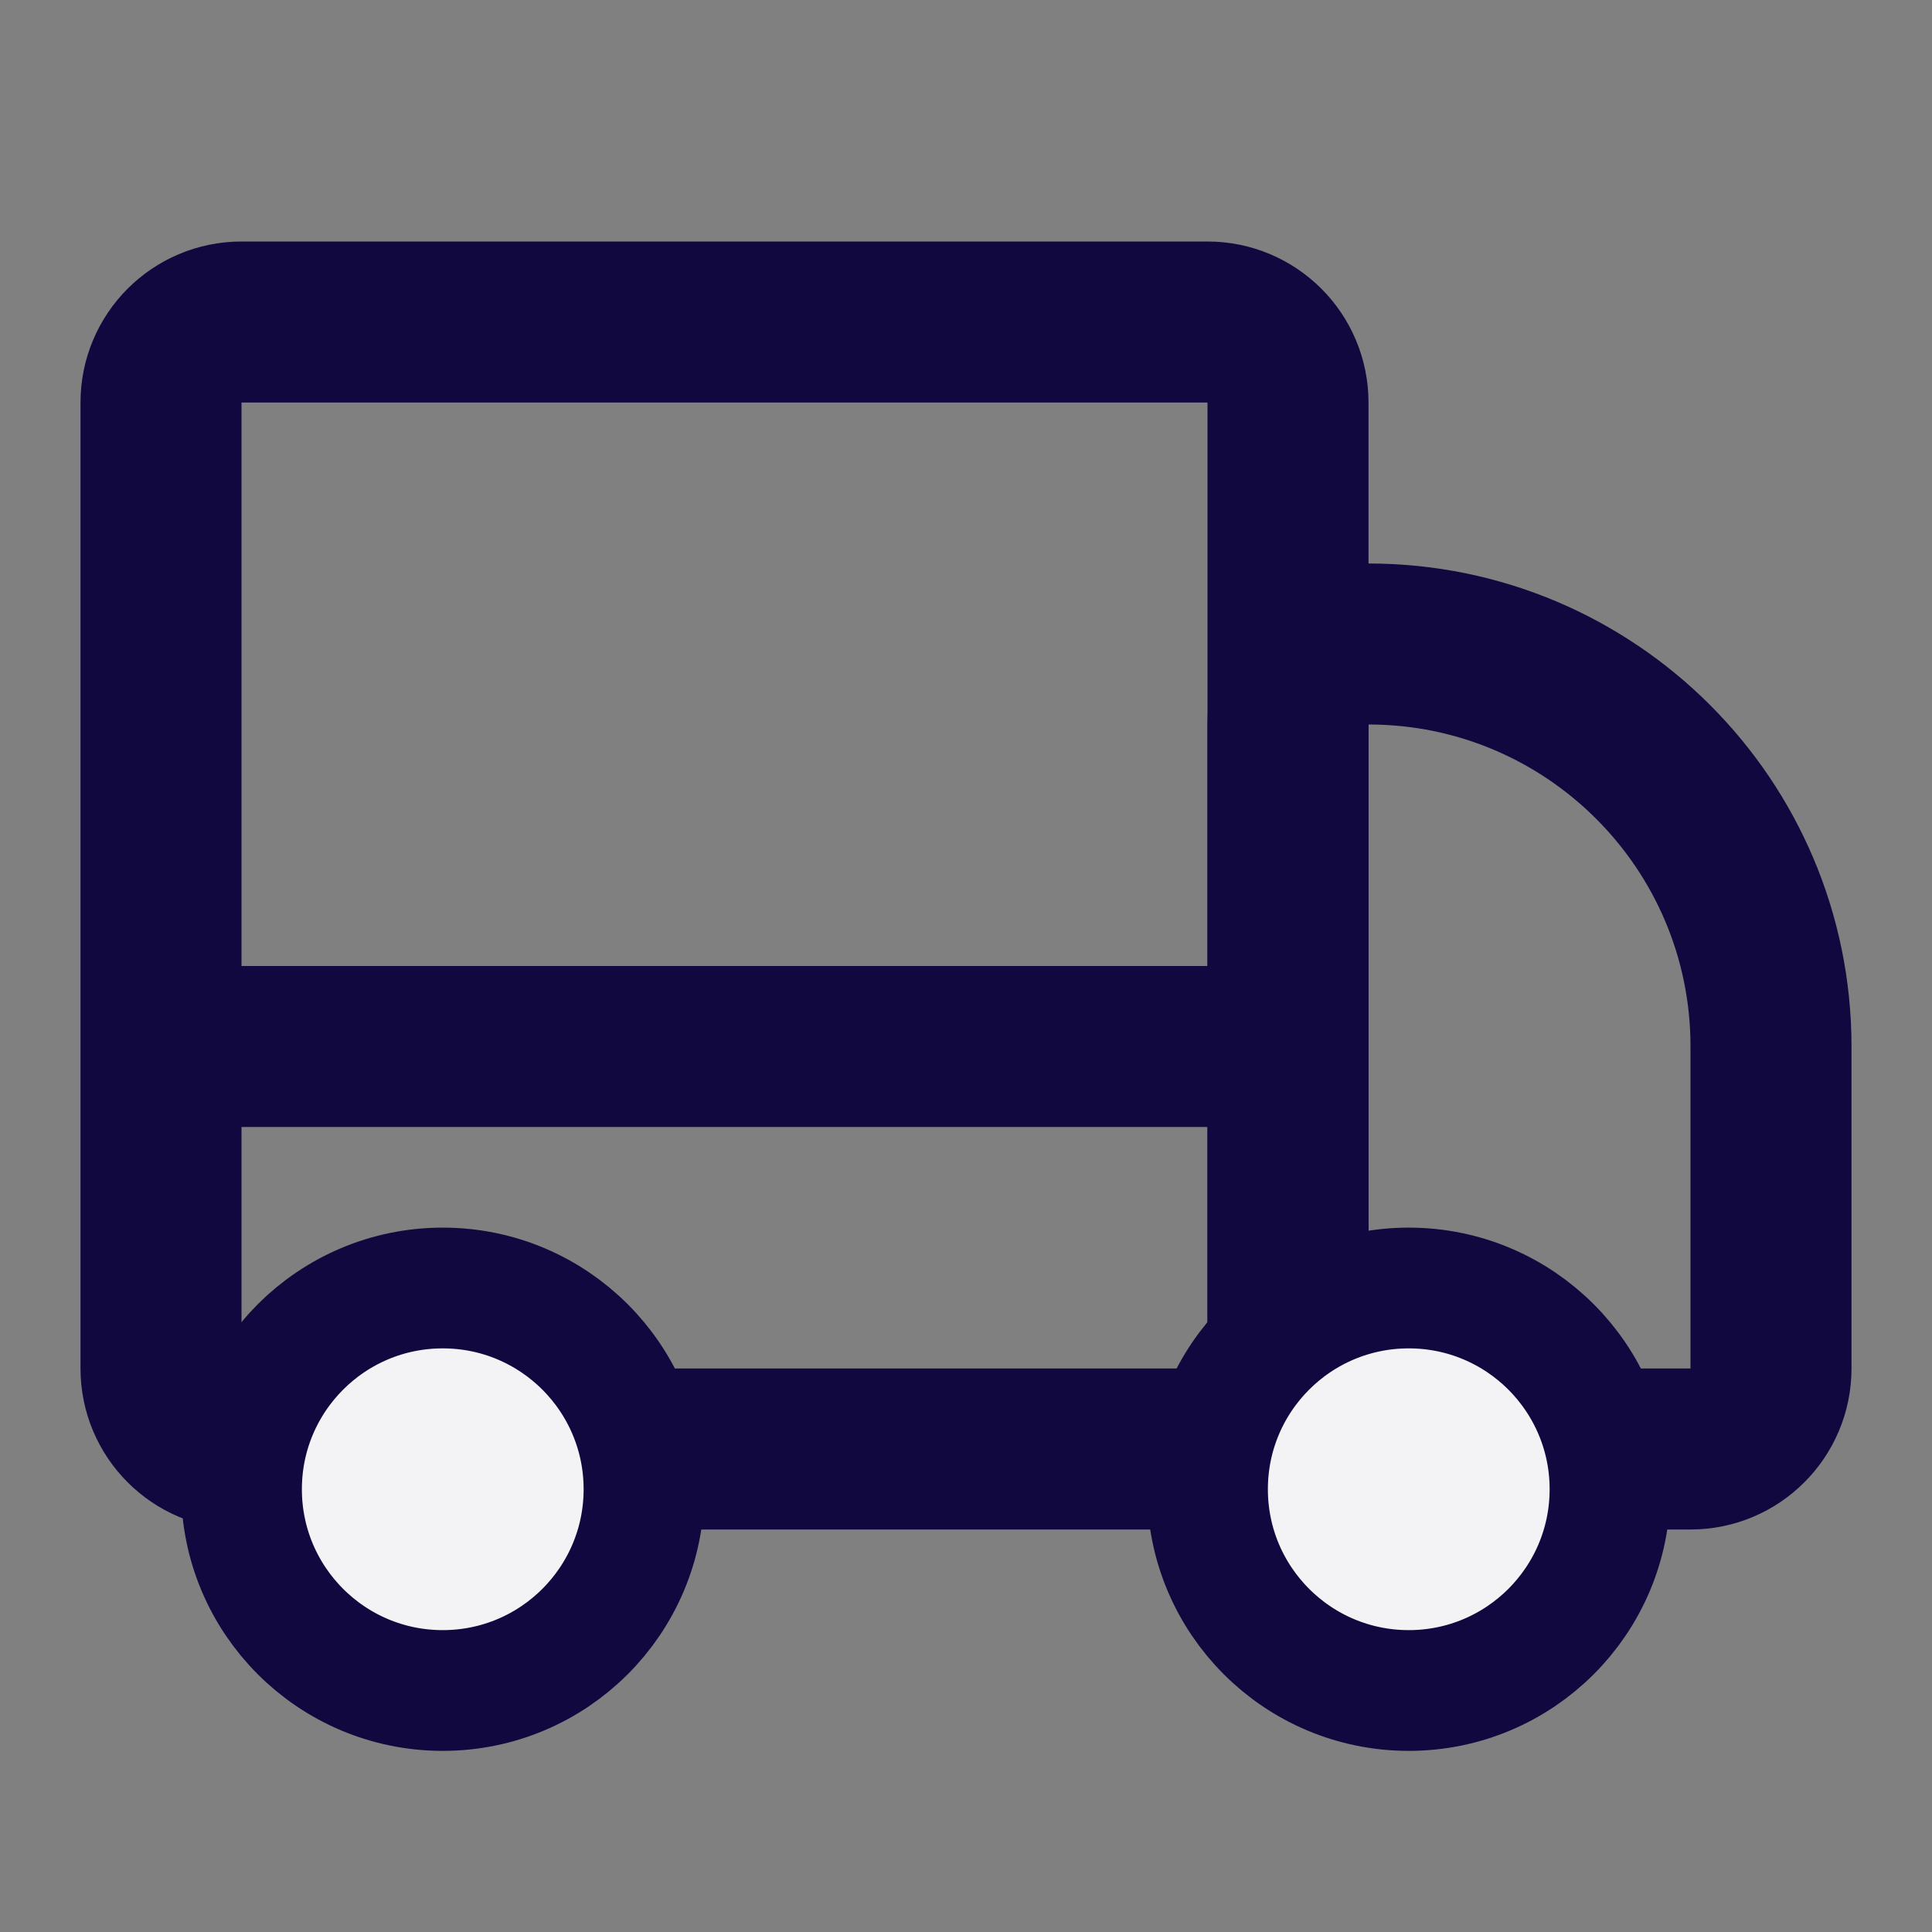
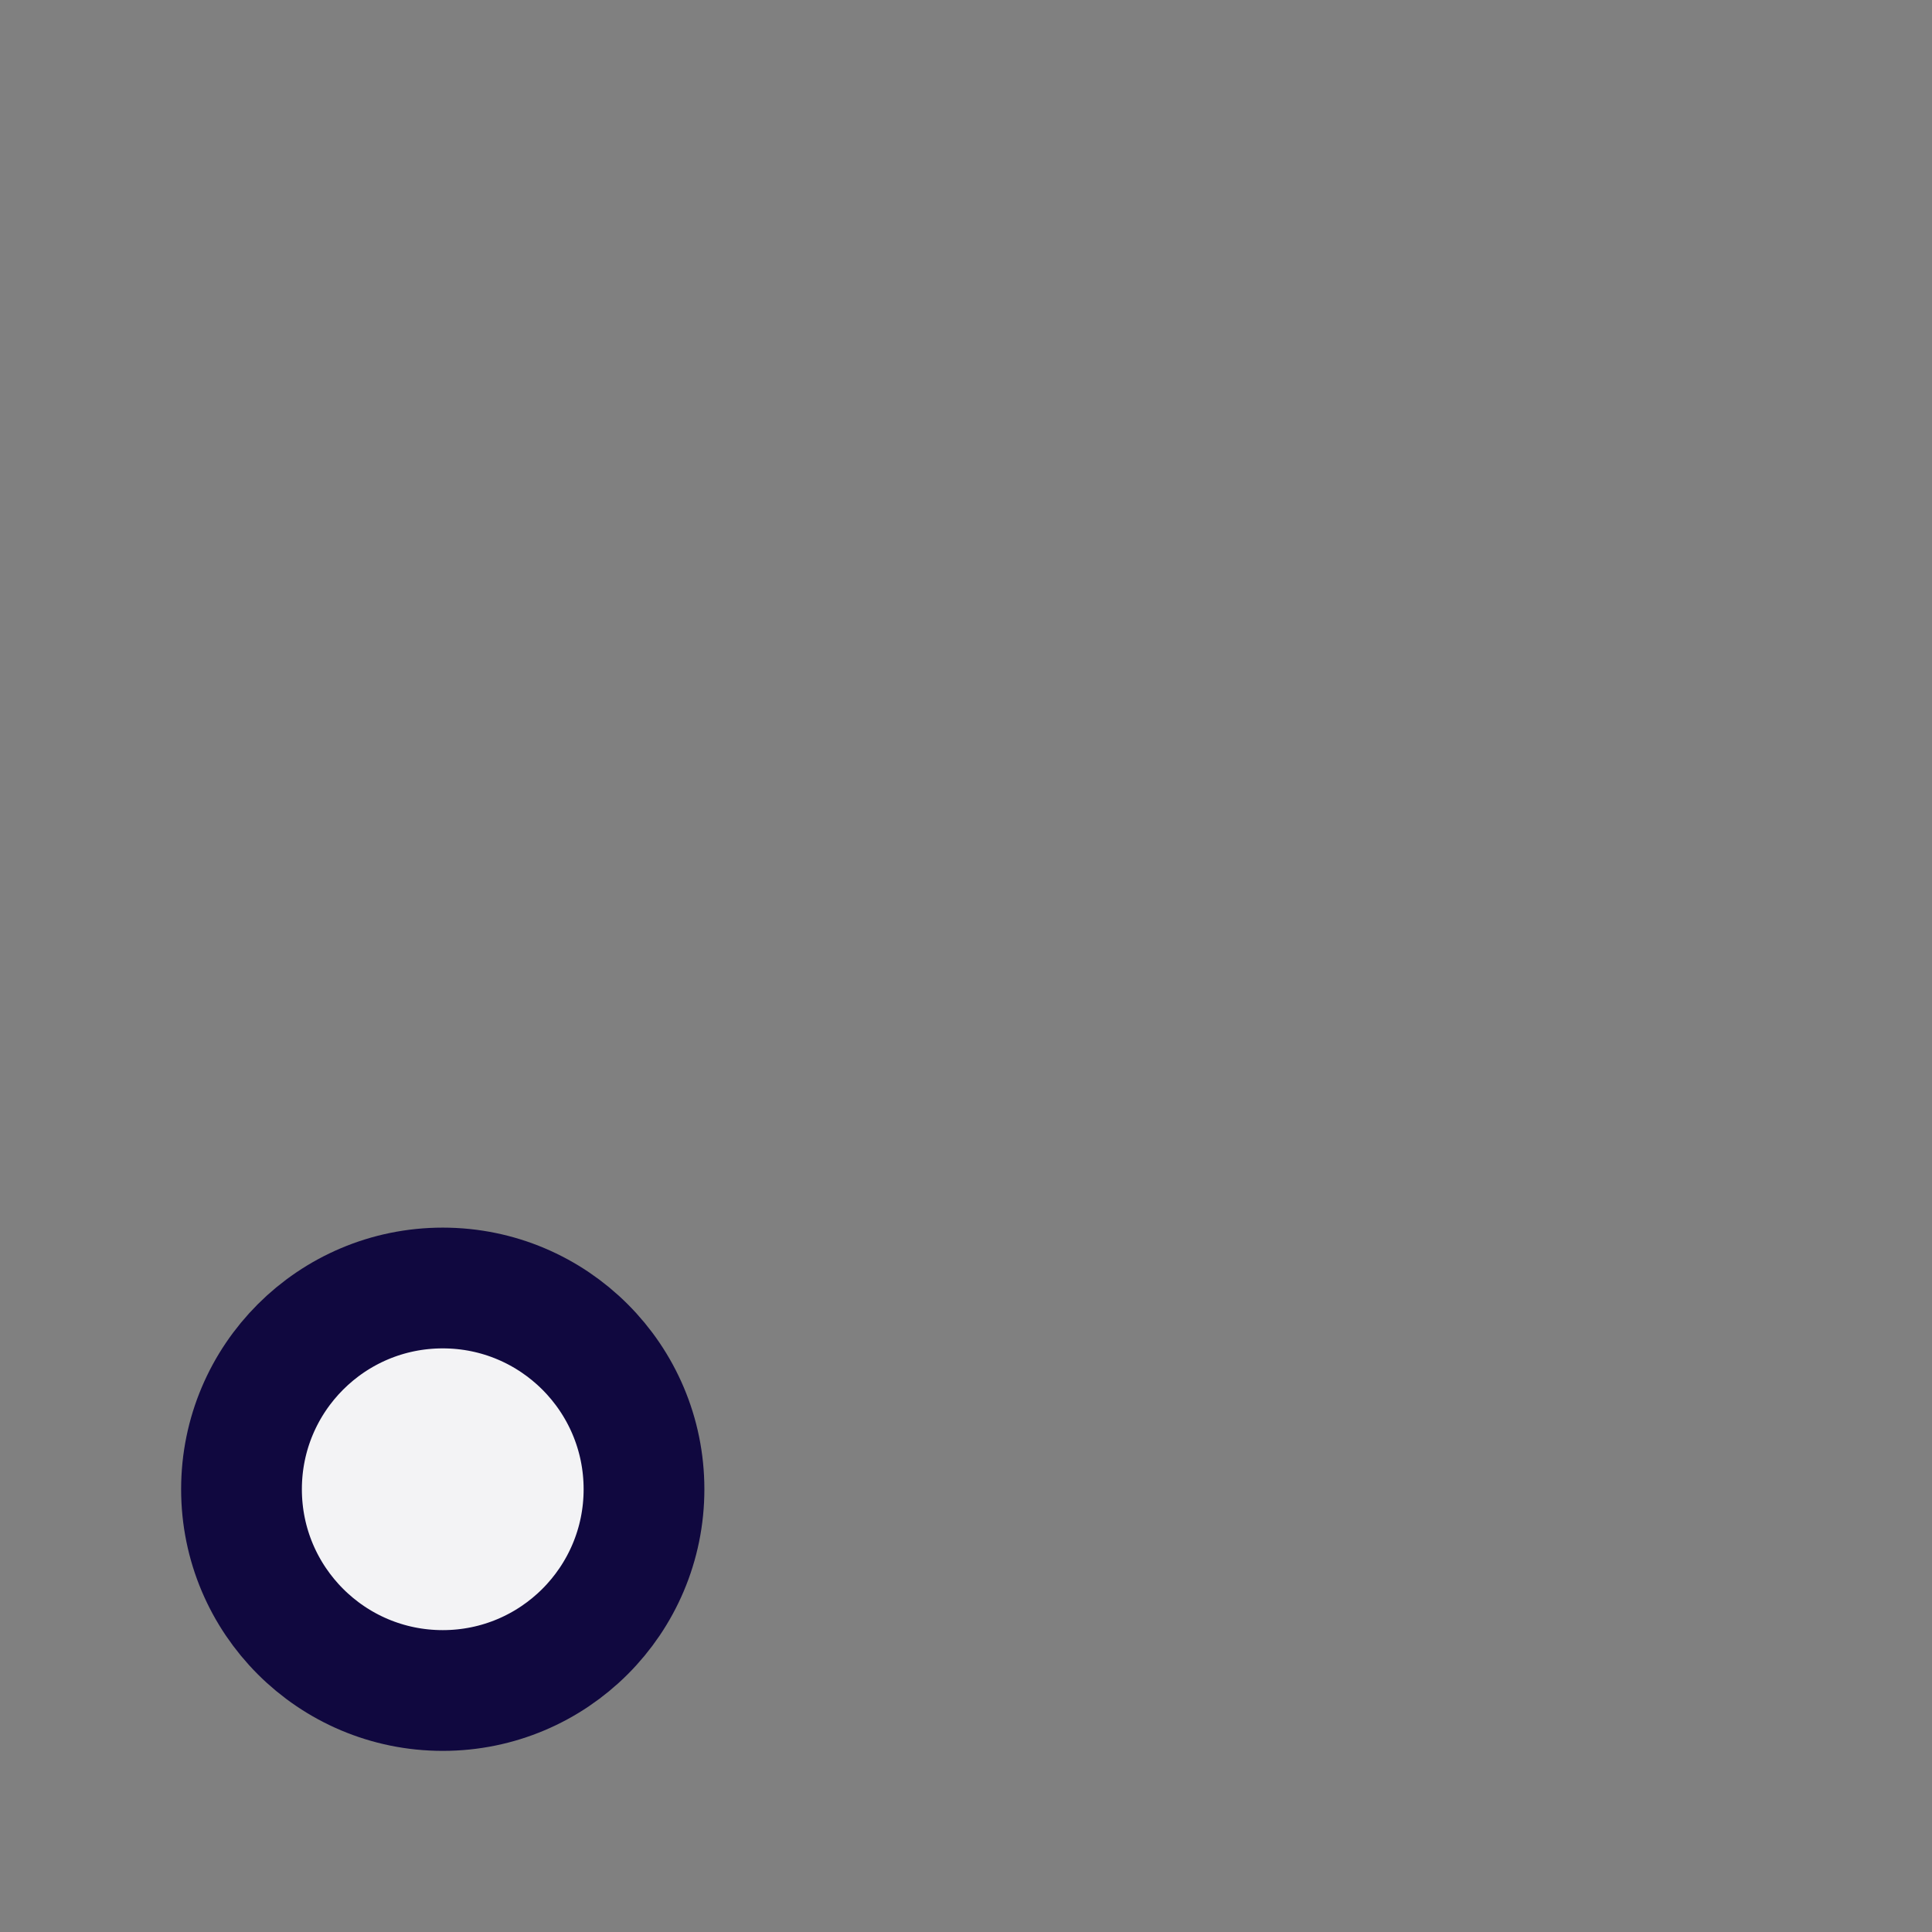
<svg xmlns="http://www.w3.org/2000/svg" width="24" height="24" viewBox="0 0 24 24" fill="none">
  <rect x="0" y="0" width="24" height="24" fill="#808080" stroke="none" />
-   <path d="M16 5V17C16 17.552 15.552 18 15 18H3C2.448 18 2 17.552 2 17V5C2 4.448 2.448 4 3 4H15C15.552 4 16 4.448 16 5Z" stroke="#10083F" stroke-width="2" />
-   <path d="M16 9V17C16 17.552 16.448 18 17 18H21C21.552 18 22 17.552 22 17V13C22 10.239 19.761 8 17 8C16.448 8 16 8.448 16 9Z" stroke="#10083F" stroke-width="2" />
  <circle cx="5.5" cy="18.5" r="2.5" fill="#F3F3F5" stroke="#10083F" stroke-width="1.5" />
-   <circle cx="17.5" cy="18.5" r="2.5" fill="#F3F3F5" stroke="#10083F" stroke-width="1.5" />
-   <path d="M2 13H16" stroke="#10083F" stroke-width="2" />
</svg>